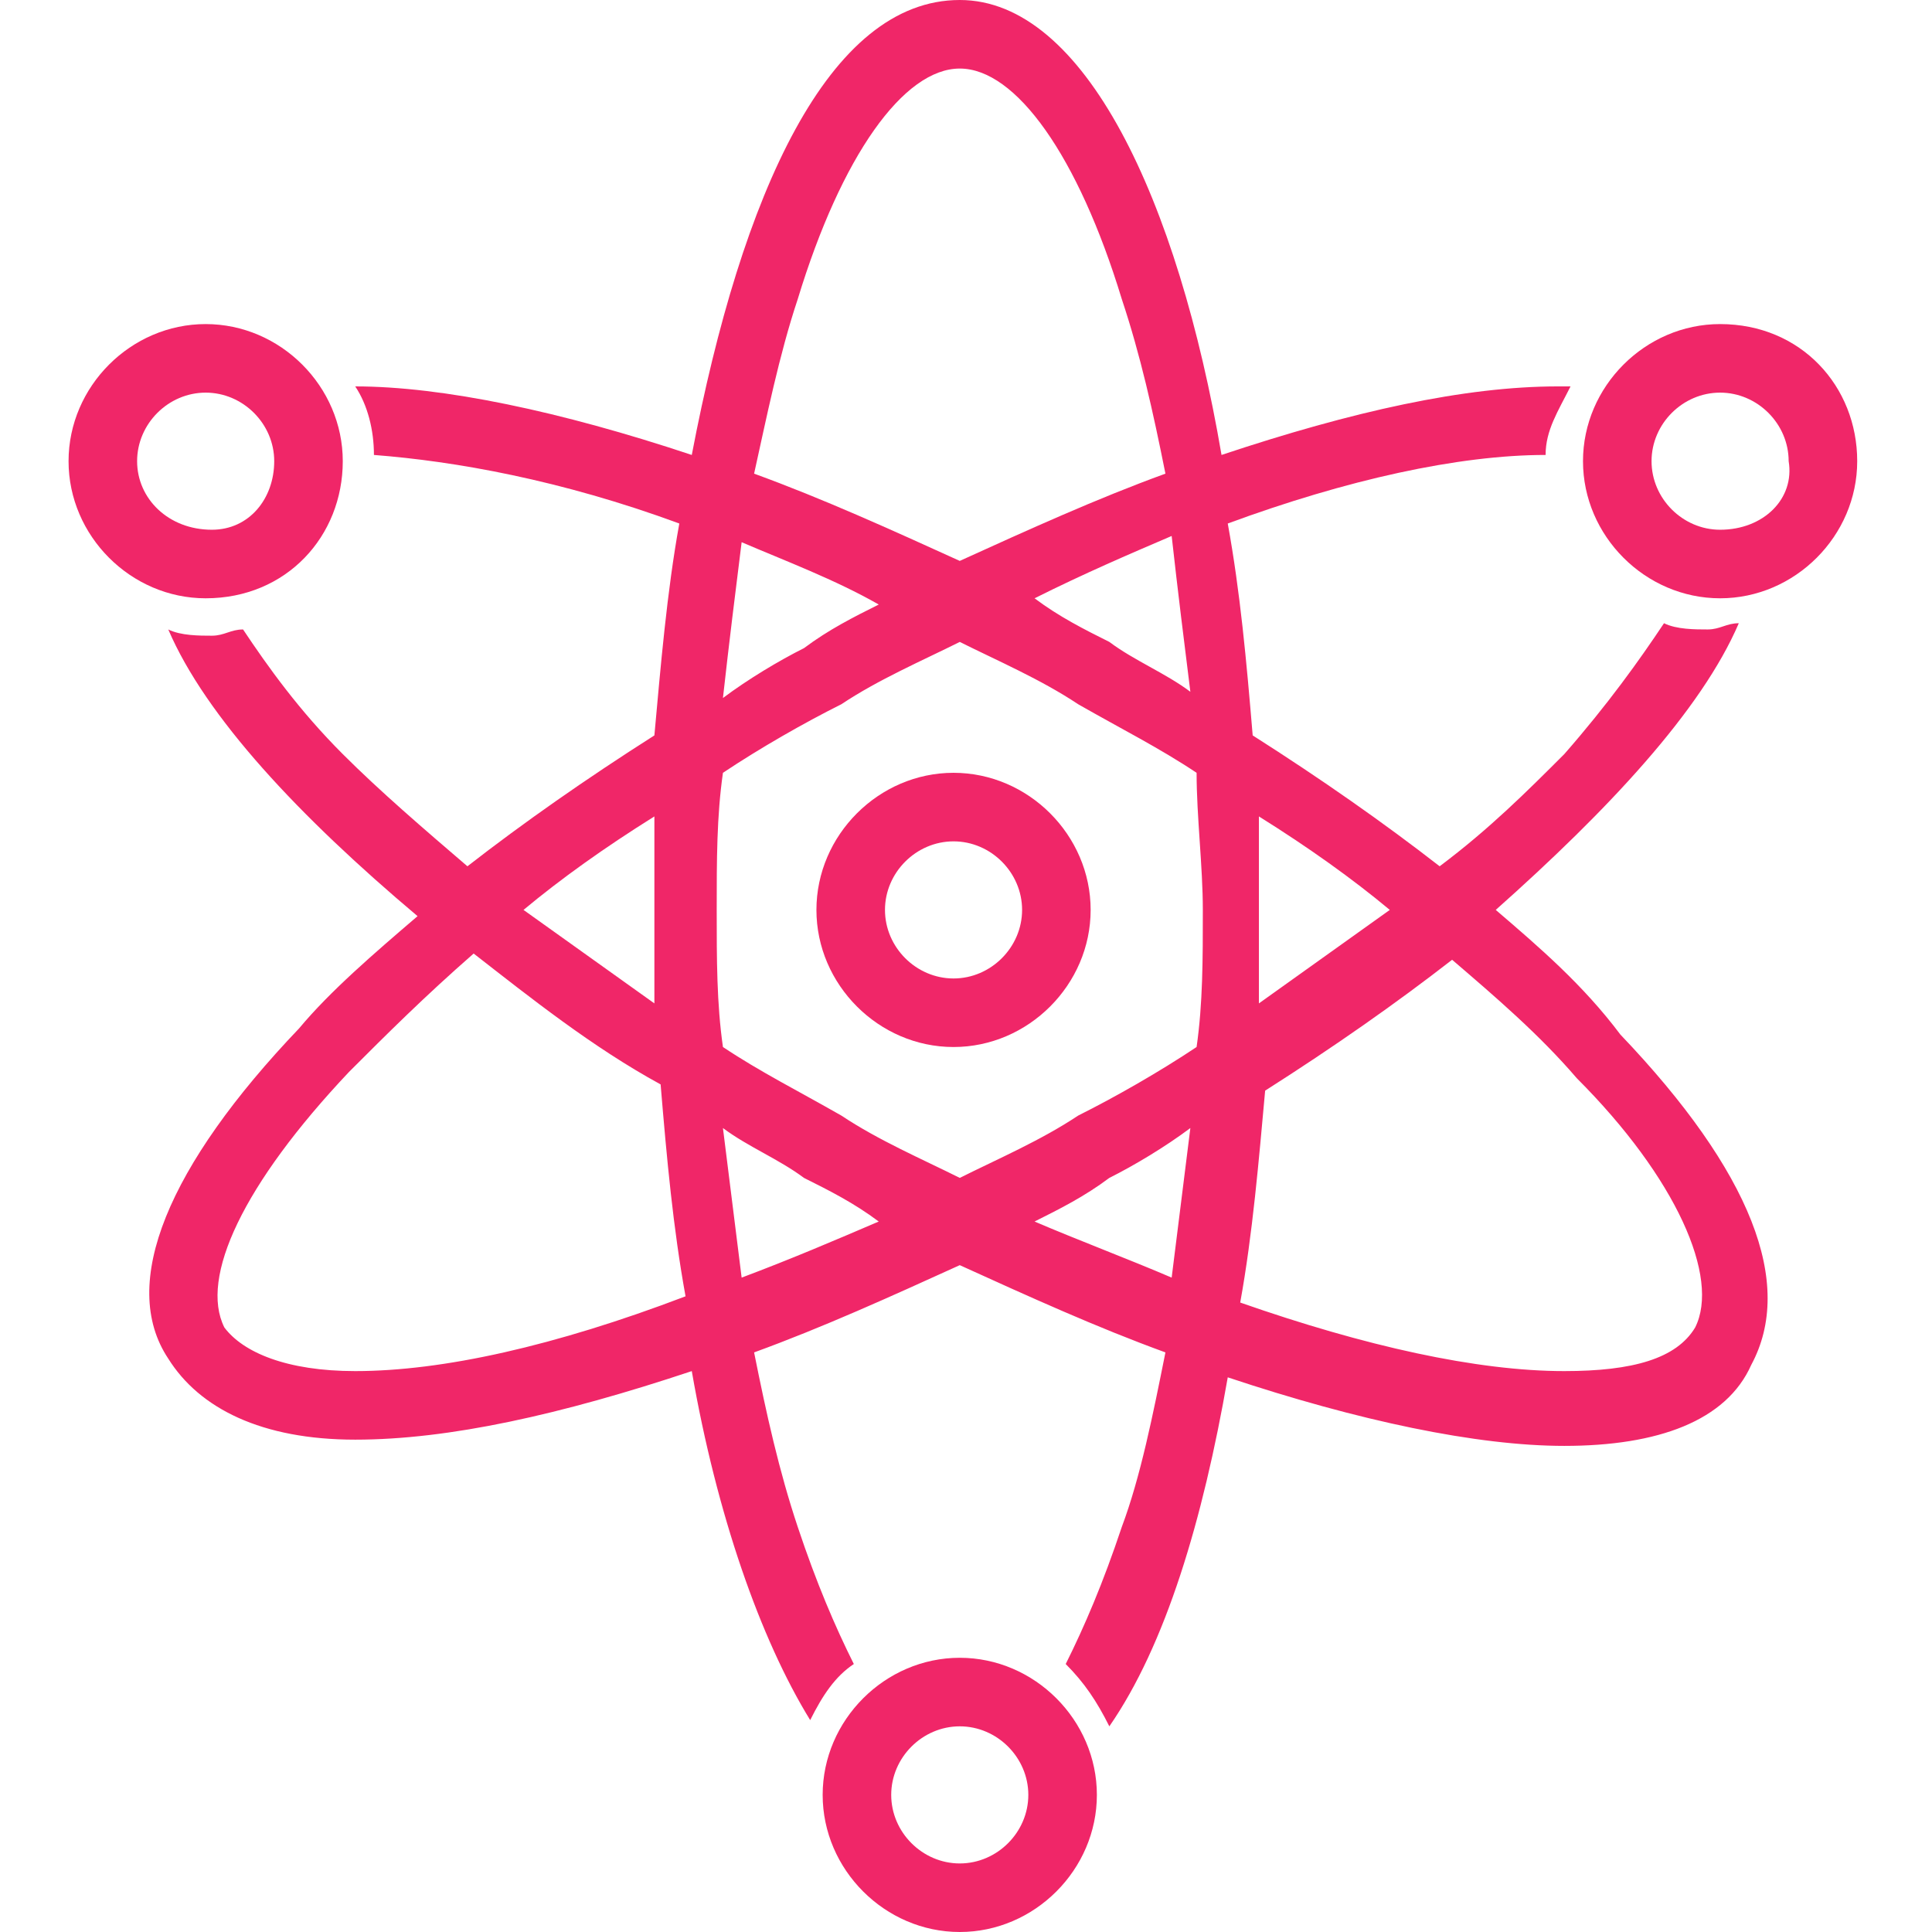
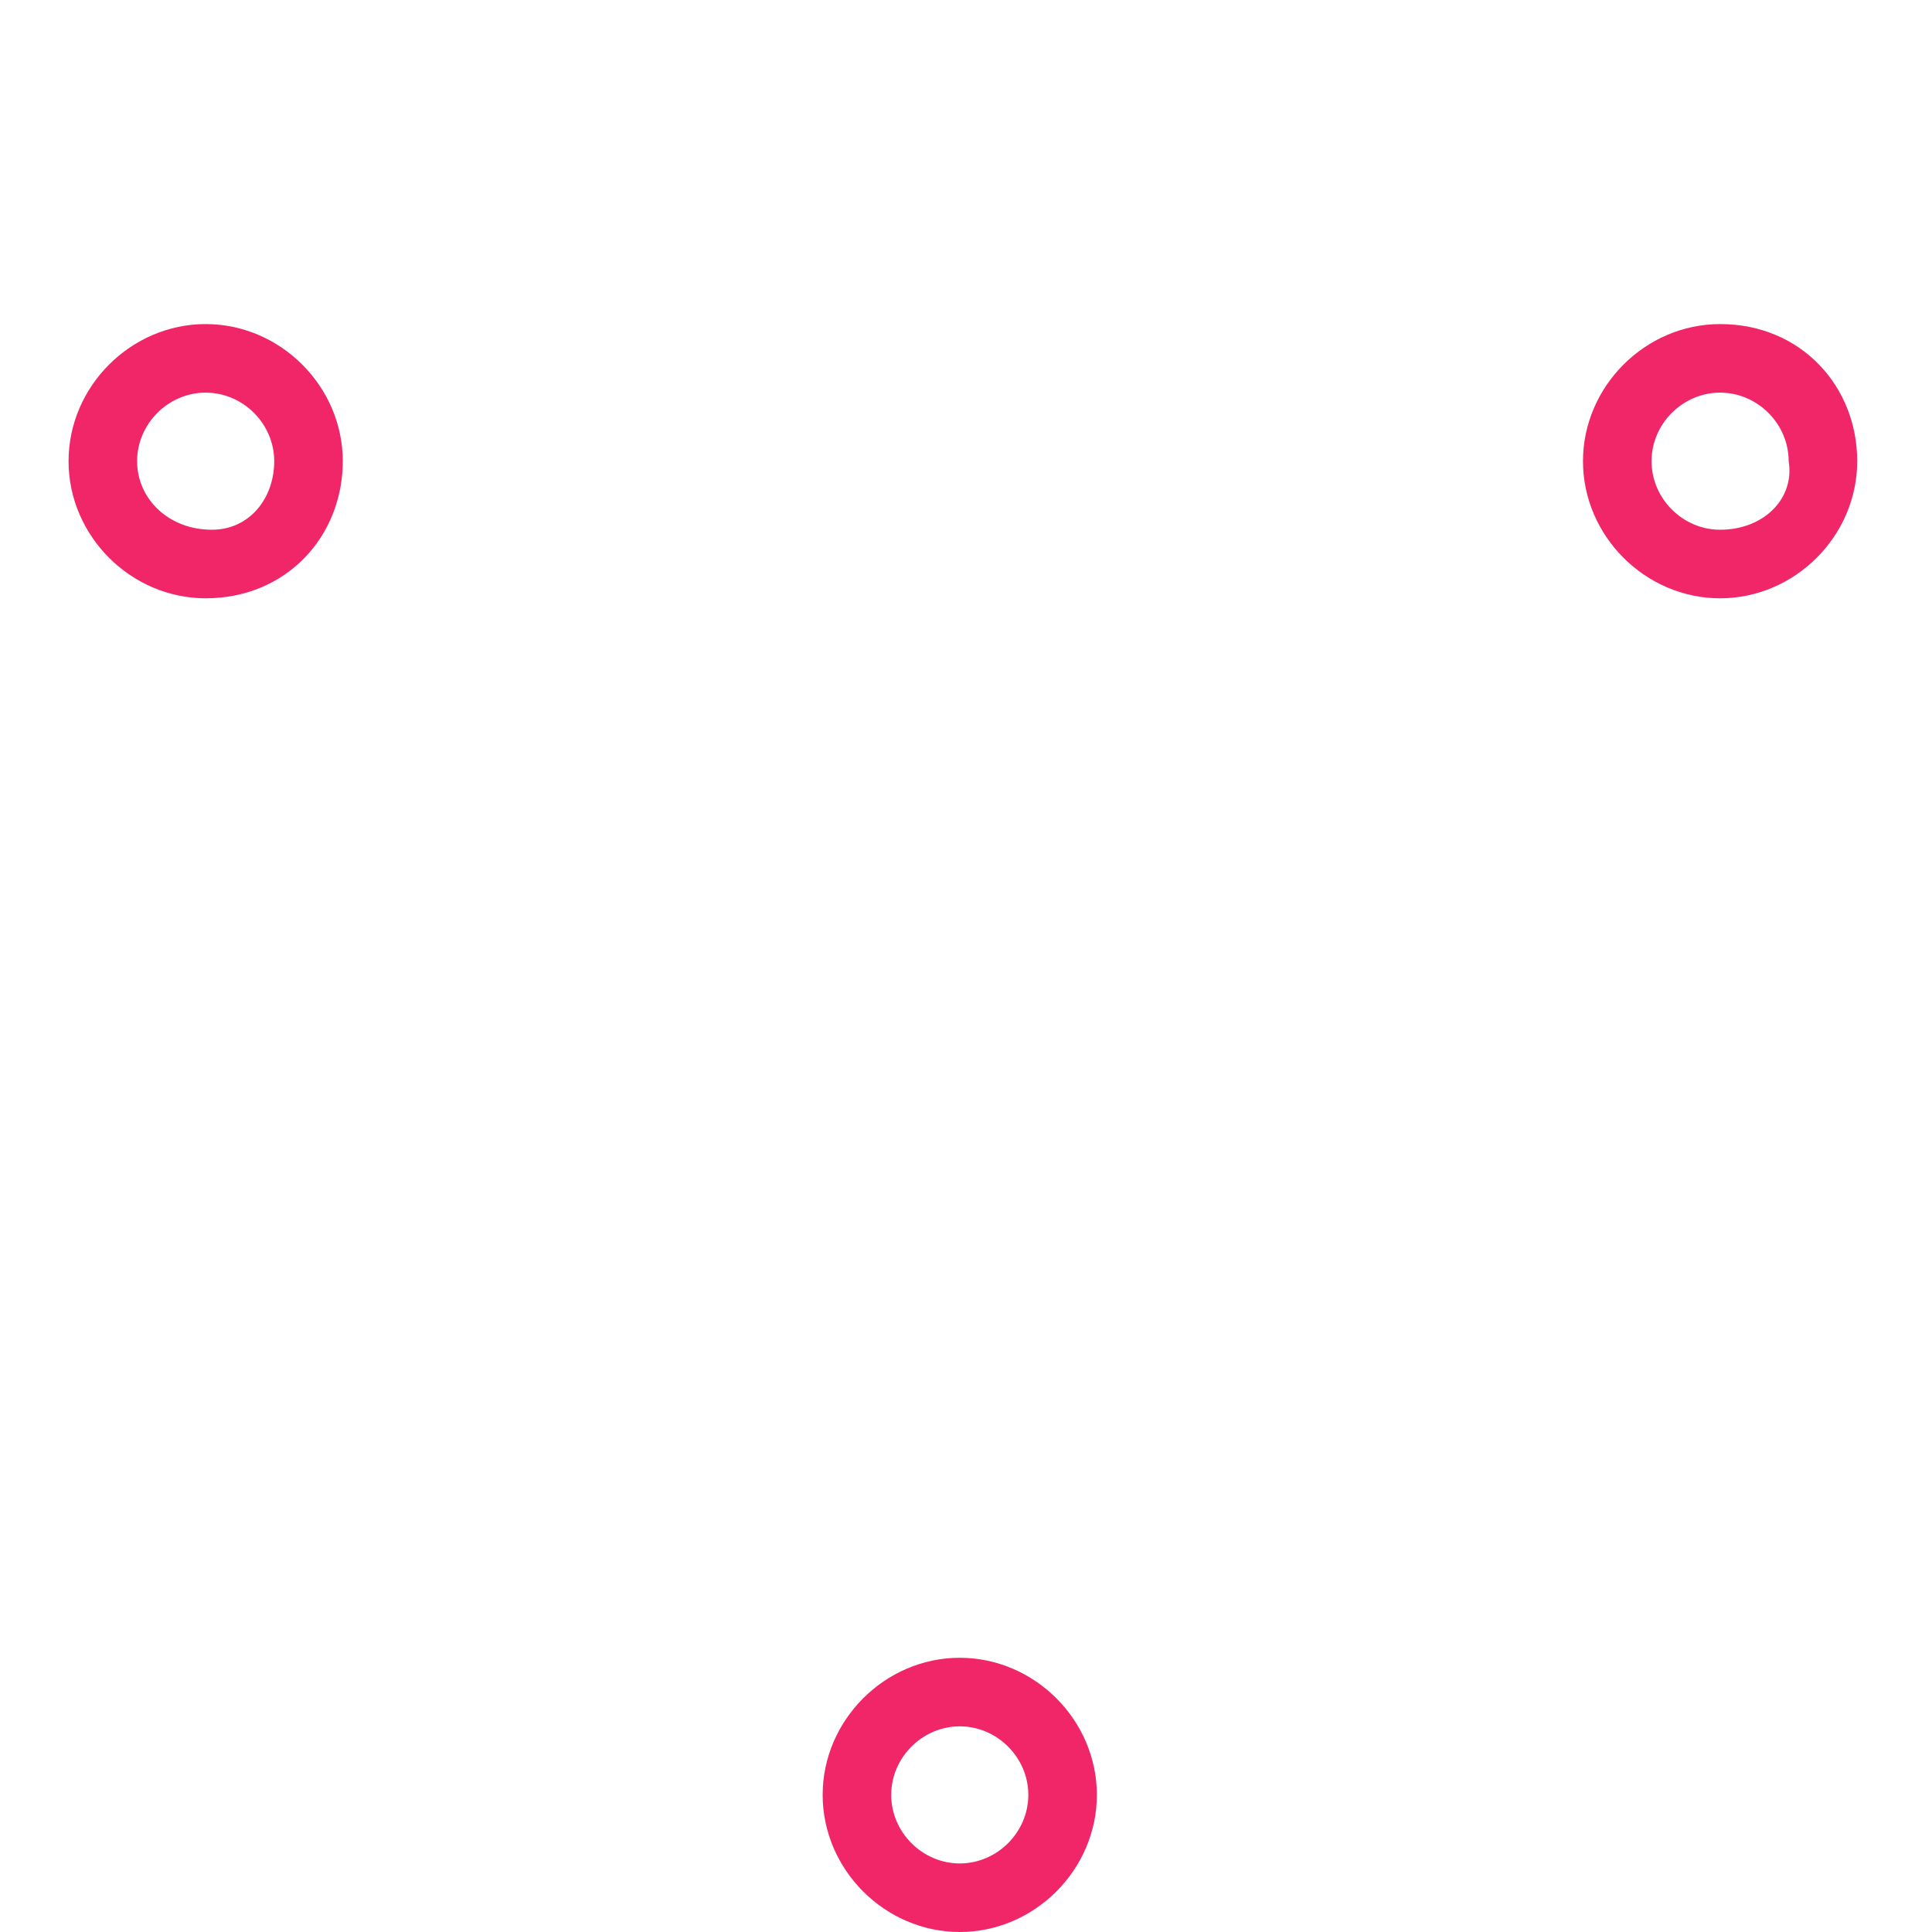
<svg xmlns="http://www.w3.org/2000/svg" version="1.1" id="Capa_1" x="0px" y="0px" width="31px" height="31px" viewBox="0 0 31 31" enable-background="new 0 0 31 31" xml:space="preserve">
  <g>
-     <path fill="#F02668" d="M15.3,16.8c1.2,0,2.2-1,2.2-2.2c0-1.2-1-2.2-2.2-2.2s-2.2,1-2.2,2.2C13.1,15.8,14.1,16.8,15.3,16.8z    M15.3,13.5c0.6,0,1.1,0.5,1.1,1.1c0,0.6-0.5,1.1-1.1,1.1c-0.6,0-1.1-0.5-1.1-1.1C14.2,14,14.7,13.5,15.3,13.5z" />
-     <path fill="#F02668" d="M24,14.6c1.8-1.6,3.3-3.2,3.9-4.6c-0.2,0-0.3,0.1-0.5,0.1c-0.2,0-0.5,0-0.7-0.1c-0.4,0.6-0.9,1.3-1.6,2.1   c-0.6,0.6-1.2,1.2-2,1.8c-0.9-0.7-1.9-1.4-3-2.1c-0.1-1.2-0.2-2.3-0.4-3.4c1.9-0.7,3.7-1.1,5.1-1.1c0-0.4,0.2-0.7,0.4-1.1   c-0.1,0-0.1,0-0.2,0c-1.5,0-3.3,0.4-5.4,1.1C18.9,3.2,17.4,0,15.4,0c-2.1,0-3.5,3.1-4.3,7.3C9,6.6,7.1,6.2,5.7,6.2c0,0,0,0,0,0   C5.9,6.5,6,6.9,6,7.3c1.3,0.1,3,0.4,4.9,1.1c-0.2,1.1-0.3,2.3-0.4,3.4c-1.1,0.7-2.1,1.4-3,2.1c-0.7-0.6-1.4-1.2-2-1.8   c-0.7-0.7-1.2-1.4-1.6-2c-0.2,0-0.3,0.1-0.5,0.1c-0.2,0-0.5,0-0.7-0.1c0.6,1.4,2.1,3,4,4.6c-0.7,0.6-1.4,1.2-1.9,1.8   c-2.1,2.2-2.9,4.1-2.1,5.3c0.5,0.8,1.5,1.3,3,1.3c1.5,0,3.3-0.4,5.4-1.1c0.4,2.3,1.1,4.3,1.9,5.6c0.2-0.4,0.4-0.7,0.7-0.9   c-0.3-0.6-0.6-1.3-0.9-2.2c-0.3-0.9-0.5-1.8-0.7-2.8c1.1-0.4,2.2-0.9,3.3-1.4c1.1,0.5,2.2,1,3.3,1.4c-0.2,1-0.4,2-0.7,2.8   c-0.3,0.9-0.6,1.6-0.9,2.2c0.3,0.3,0.5,0.6,0.7,1c0.9-1.3,1.5-3.3,1.9-5.6c2.1,0.7,4,1.1,5.4,1.1c1.5,0,2.6-0.4,3-1.3   c0.7-1.3,0-3.1-2.1-5.3C25.4,15.8,24.7,15.2,24,14.6z M22.3,14.6c-0.7,0.5-1.4,1-2.1,1.5c0-0.5,0-1,0-1.5c0-0.5,0-1,0-1.5   C21,13.6,21.7,14.1,22.3,14.6z M11.5,14.6c0-0.8,0-1.5,0.1-2.2c0.6-0.4,1.3-0.8,1.9-1.1c0.6-0.4,1.3-0.7,1.9-1   c0.6,0.3,1.3,0.6,1.9,1c0.7,0.4,1.3,0.7,1.9,1.1c0,0.7,0.1,1.5,0.1,2.2c0,0.8,0,1.5-0.1,2.2c-0.6,0.4-1.3,0.8-1.9,1.1   c-0.6,0.4-1.3,0.7-1.9,1c-0.6-0.3-1.3-0.6-1.9-1c-0.7-0.4-1.3-0.7-1.9-1.1C11.5,16.1,11.5,15.4,11.5,14.6z M19.1,11.1   c-0.4-0.3-0.9-0.5-1.3-0.8c-0.4-0.2-0.8-0.4-1.2-0.7c0.8-0.4,1.5-0.7,2.2-1C18.9,9.5,19,10.3,19.1,11.1z M12.8,4.8   c0.7-2.3,1.7-3.7,2.6-3.7c0.9,0,1.9,1.4,2.6,3.7c0.3,0.9,0.5,1.8,0.7,2.8c-1.1,0.4-2.2,0.9-3.3,1.4c-1.1-0.5-2.2-1-3.3-1.4   C12.3,6.7,12.5,5.7,12.8,4.8z M11.9,8.7c0.7,0.3,1.5,0.6,2.2,1c-0.4,0.2-0.8,0.4-1.2,0.7c-0.4,0.2-0.9,0.5-1.3,0.8   C11.7,10.3,11.8,9.5,11.9,8.7z M10.5,13.1c0,0.5,0,1,0,1.5c0,0.5,0,1,0,1.5c-0.7-0.5-1.4-1-2.1-1.5C9,14.1,9.7,13.6,10.5,13.1z    M5.7,22c-1.1,0-1.8-0.3-2.1-0.7c-0.4-0.8,0.3-2.3,2-4.1c0.6-0.6,1.2-1.2,2-1.9c0.9,0.7,1.9,1.5,3,2.1c0.1,1.2,0.2,2.3,0.4,3.4   C8.9,21.6,7.1,22,5.7,22z M11.9,20.5c-0.1-0.8-0.2-1.6-0.3-2.4c0.4,0.3,0.9,0.5,1.3,0.8c0.4,0.2,0.8,0.4,1.2,0.7   C13.4,19.9,12.7,20.2,11.9,20.5z M16.6,19.6c0.4-0.2,0.8-0.4,1.2-0.7c0.4-0.2,0.9-0.5,1.3-0.8c-0.1,0.8-0.2,1.6-0.3,2.4   C18.1,20.2,17.3,19.9,16.6,19.6z M27.2,21.3c-0.3,0.5-1,0.7-2.1,0.7c-1.4,0-3.2-0.4-5.2-1.1c0.2-1.1,0.3-2.3,0.4-3.4   c1.1-0.7,2.1-1.4,3-2.1c0.7,0.6,1.4,1.2,2,1.9C26.9,18.9,27.6,20.5,27.2,21.3z" />
    <path fill="#F02668" d="M5.5,7.4c0-1.2-1-2.2-2.2-2.2c-1.2,0-2.2,1-2.2,2.2c0,1.2,1,2.2,2.2,2.2C4.6,9.6,5.5,8.6,5.5,7.4z M2.2,7.4   c0-0.6,0.5-1.1,1.1-1.1c0.6,0,1.1,0.5,1.1,1.1S4,8.5,3.4,8.5C2.7,8.5,2.2,8,2.2,7.4z" />
    <path fill="#F02668" d="M27.6,5.2c-1.2,0-2.2,1-2.2,2.2c0,1.2,1,2.2,2.2,2.2c1.2,0,2.2-1,2.2-2.2C29.8,6.2,28.9,5.2,27.6,5.2z    M27.6,8.5c-0.6,0-1.1-0.5-1.1-1.1s0.5-1.1,1.1-1.1c0.6,0,1.1,0.5,1.1,1.1C28.8,8,28.3,8.5,27.6,8.5z" />
    <path fill="#F02668" d="M15.4,26.6c-1.2,0-2.2,1-2.2,2.2c0,1.2,1,2.2,2.2,2.2c1.2,0,2.2-1,2.2-2.2C17.6,27.6,16.6,26.6,15.4,26.6z    M15.4,29.9c-0.6,0-1.1-0.5-1.1-1.1c0-0.6,0.5-1.1,1.1-1.1c0.6,0,1.1,0.5,1.1,1.1C16.5,29.4,16,29.9,15.4,29.9z" />
  </g>
</svg>